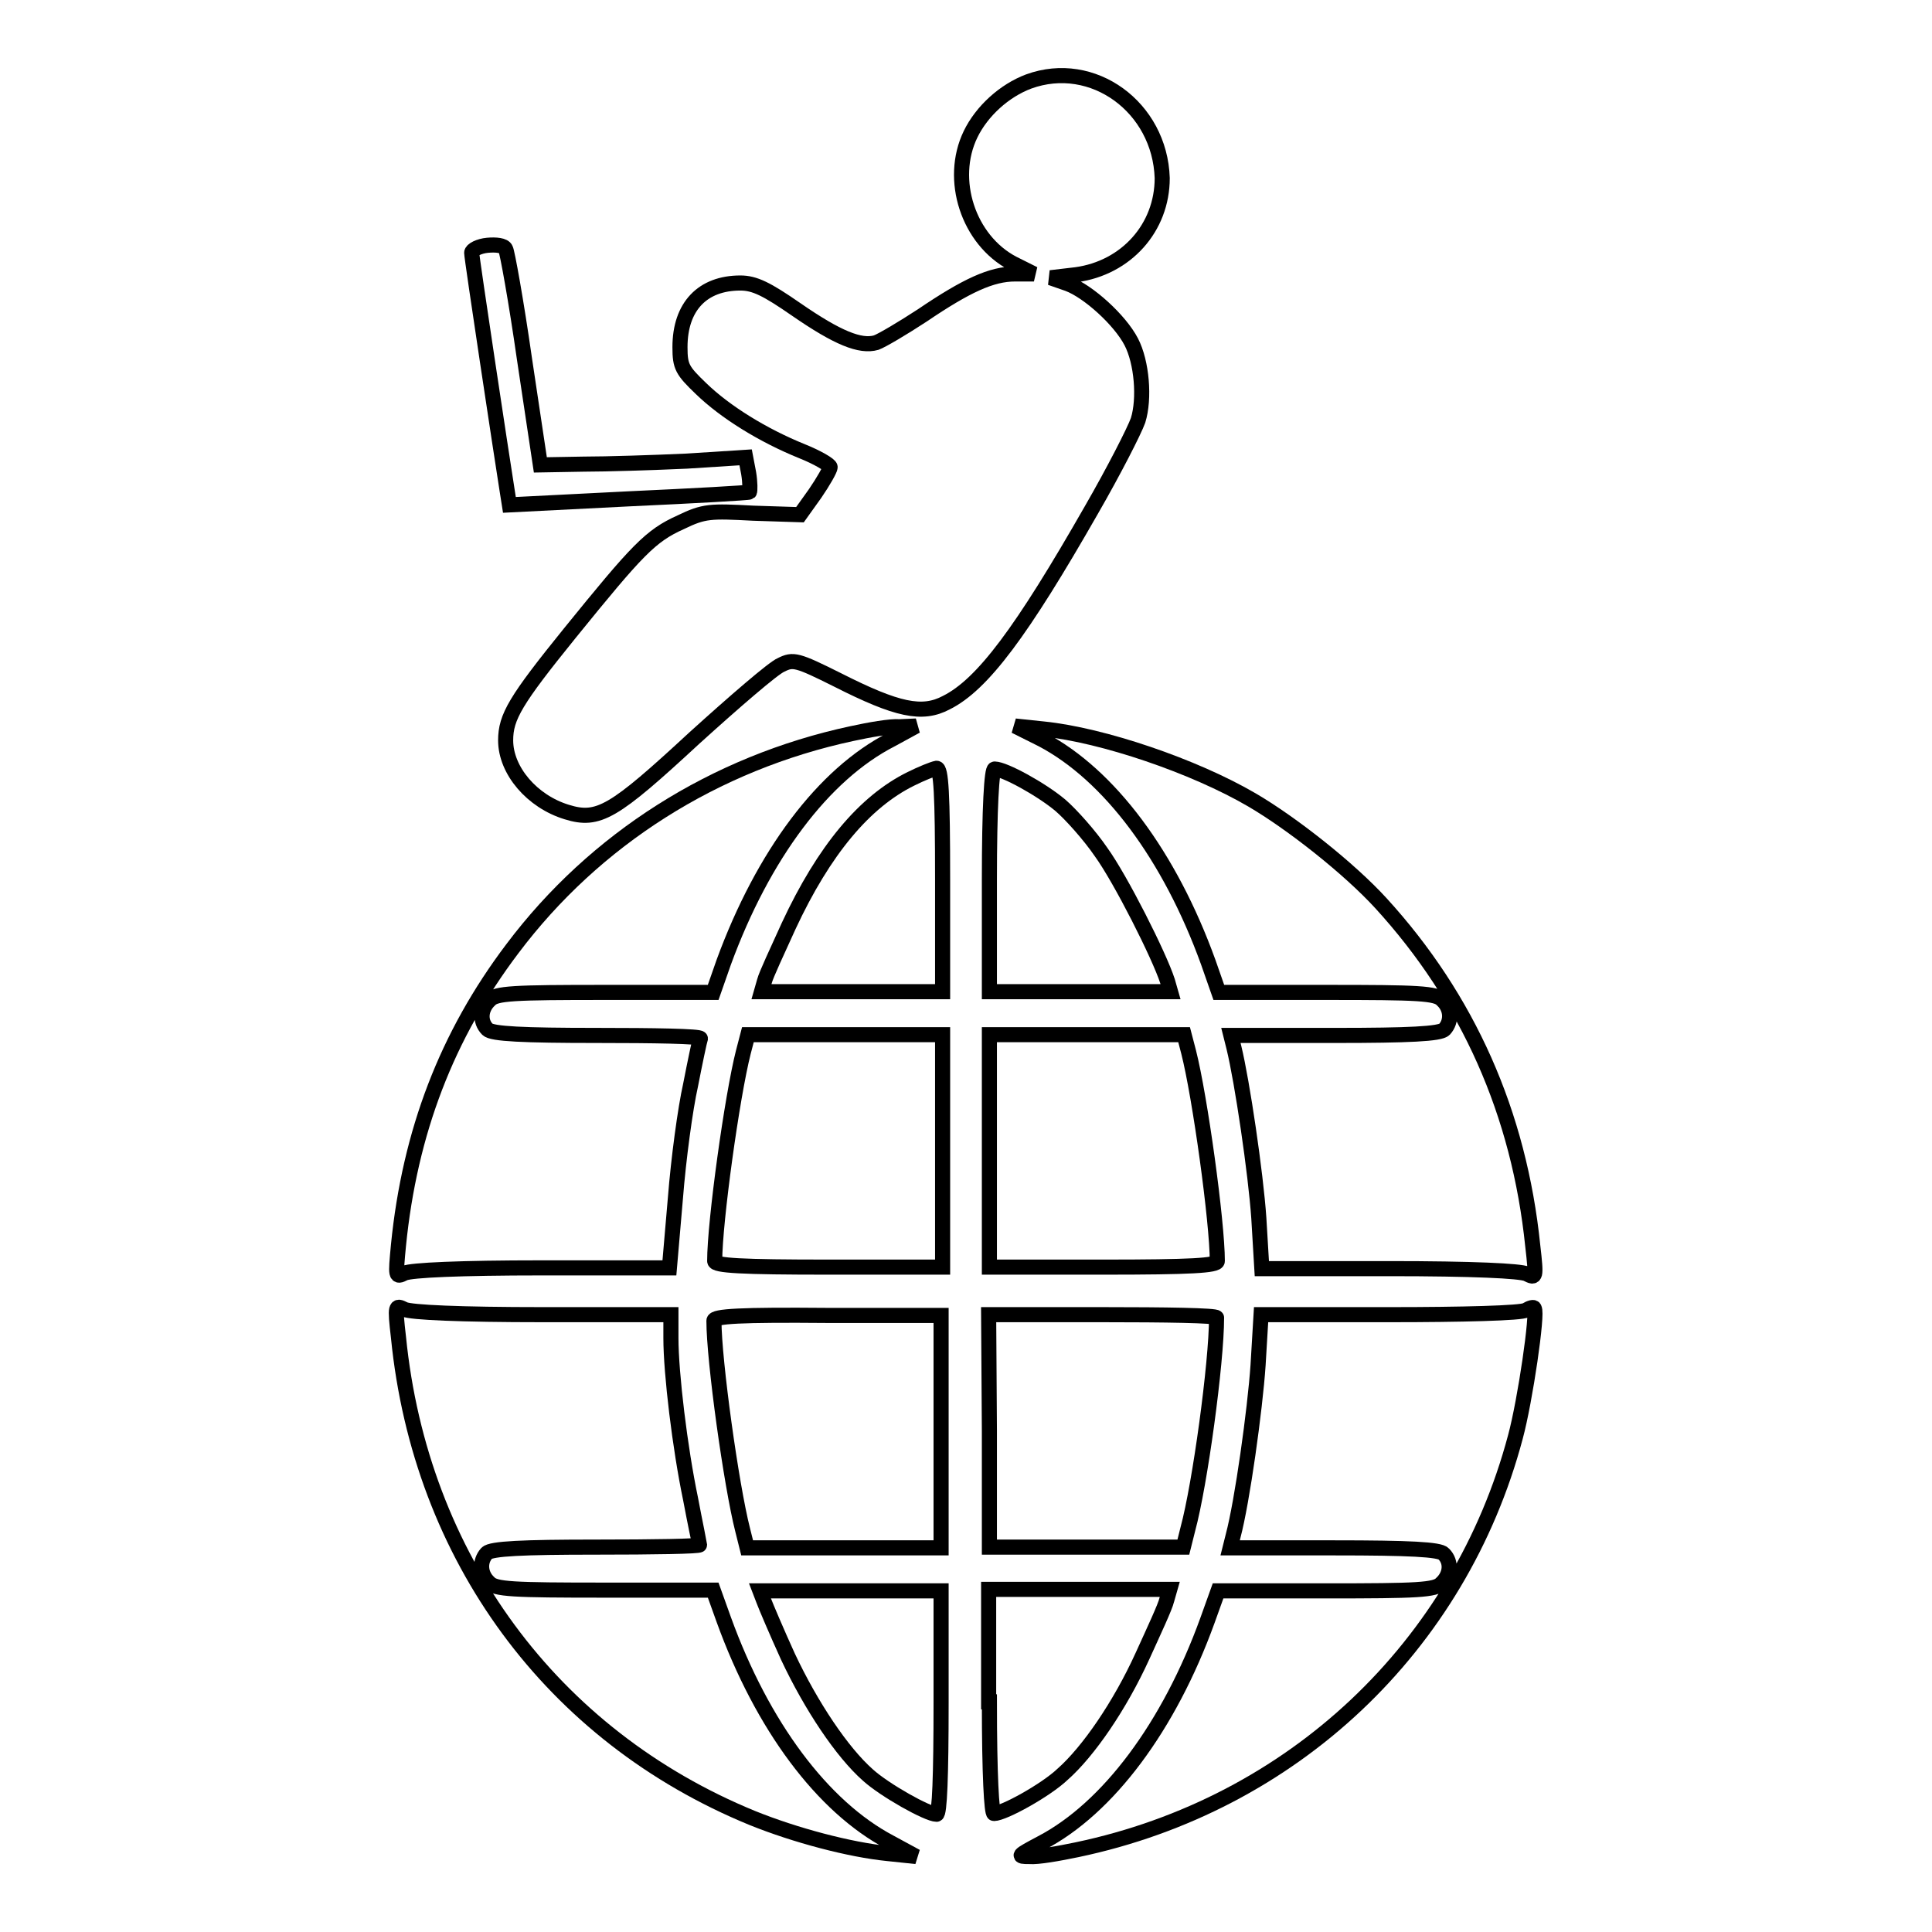
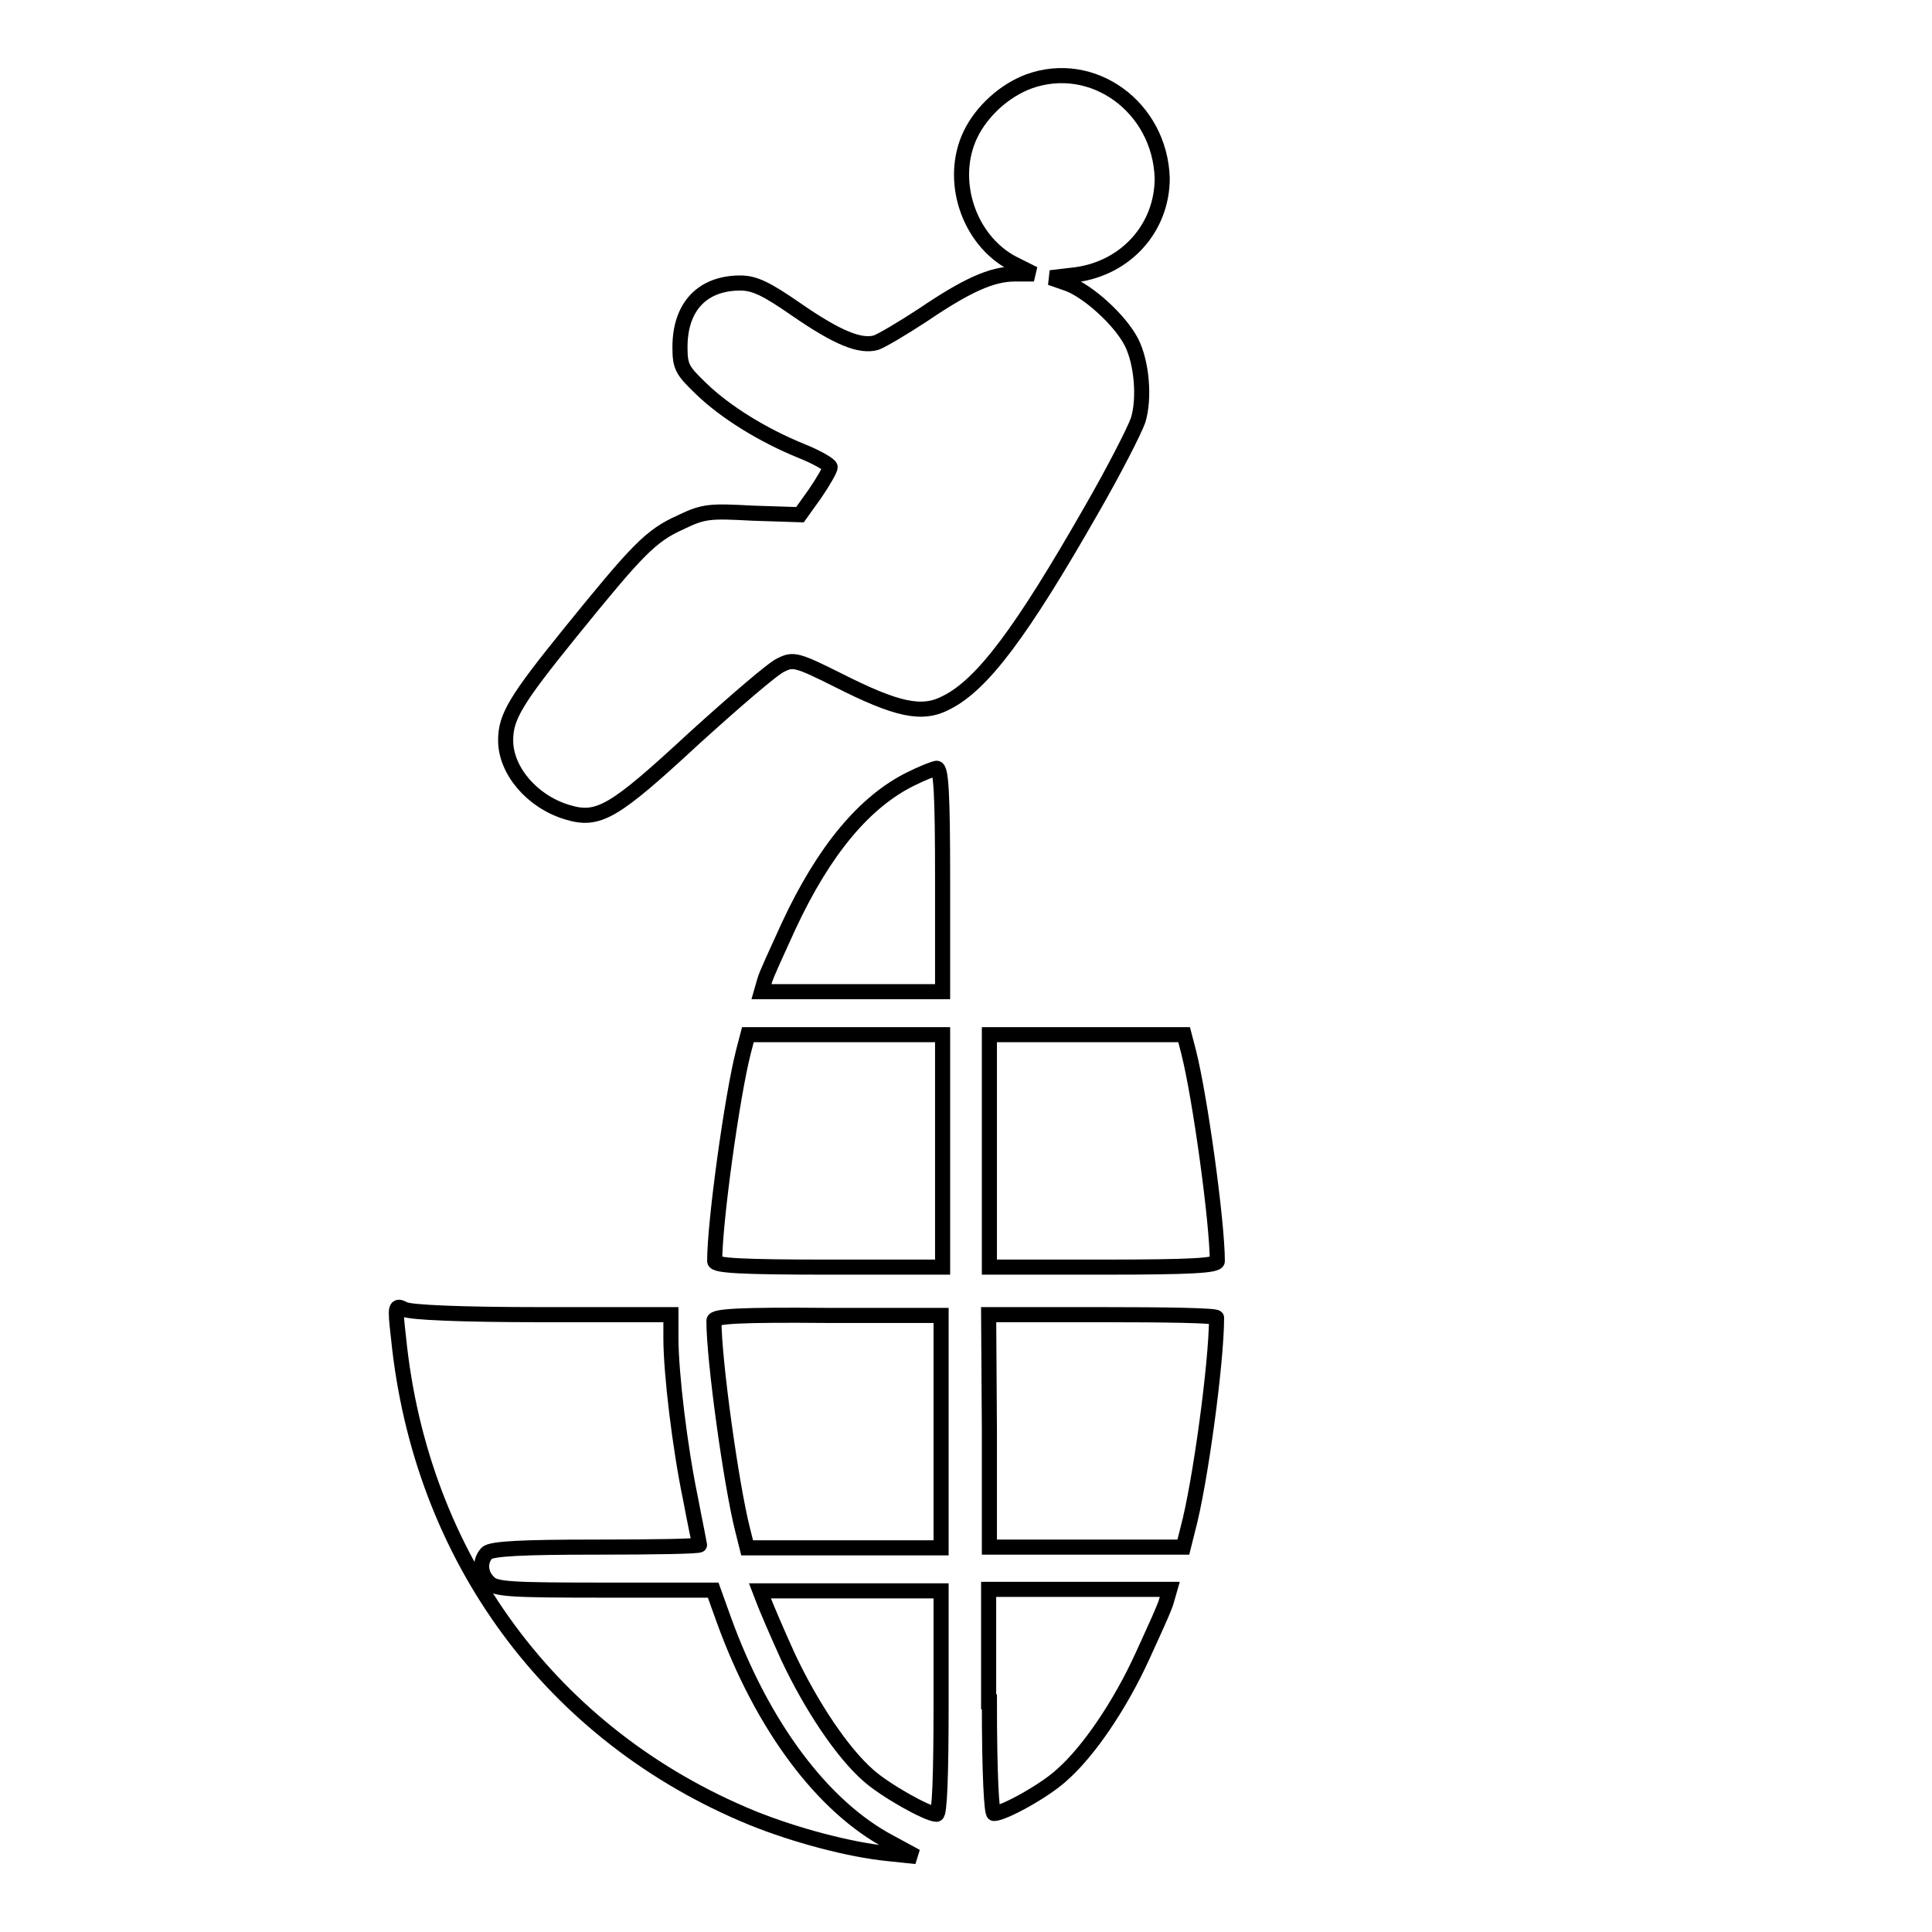
<svg xmlns="http://www.w3.org/2000/svg" version="1.1" x="0px" y="0px" viewBox="0 0 256 256" enable-background="new 0 0 256 256" xml:space="preserve">
  <g>
    <g>
      <g>
        <path stroke-width="2" fill-opacity="0" stroke="#000000" d="M136.3,10.8c-3.2,1.2-6.2,3.9-7.7,7c-2.9,6-0.3,14,5.6,17.1l2.8,1.4h-2.5c-3.1,0-6.4,1.5-12.3,5.5c-2.6,1.7-5.3,3.3-6.1,3.6c-2.1,0.6-5.1-0.6-10.6-4.4c-3.9-2.7-5.5-3.5-7.4-3.5c-5,0-8,3.1-8,8.5c0,2.6,0.3,3.1,2.8,5.5c3.2,3.1,8.2,6.2,13.4,8.3c2,0.8,3.7,1.8,3.7,2.1c0,0.3-0.9,1.9-2,3.5l-2,2.8L99.8,68c-5.7-0.3-6.5-0.3-9.6,1.2c-4,1.8-5.7,3.6-14.7,14.7c-7.2,8.9-8.5,11.1-8.5,14.2c0,4,3.5,8.1,8.1,9.5c4.2,1.3,6.2,0.1,16.9-9.8c5.3-4.8,10.5-9.3,11.5-9.7c1.6-0.8,2.1-0.7,7.5,2c7.9,4,11.2,4.7,14.4,3c4.8-2.4,10-9.4,19.2-25.5c3-5.2,5.7-10.5,6.2-11.9c0.9-2.9,0.5-7.7-0.9-10.4c-1.5-2.9-5.7-6.7-8.4-7.7l-2.3-0.8l3.4-0.4c6.6-0.9,11.4-6.2,11.4-12.8C153.7,14.2,144.8,7.7,136.3,10.8z" />
-         <path stroke-width="2" fill-opacity="0" stroke="#000000" d="M64.6,32.5c-1.1,0.1-2.1,0.6-2.1,1c0,0.7,4,27.1,4.7,31.5l0.3,1.9l15.8-0.8c8.7-0.4,15.9-0.8,16-0.9c0.1-0.1,0.1-1.3-0.1-2.5l-0.4-2.1L91,61.1c-4.4,0.2-10.6,0.4-13.7,0.4l-5.7,0.1l-2.1-14c-1.1-7.7-2.3-14.3-2.5-14.6C66.8,32.5,65.7,32.4,64.6,32.5z" />
-         <path stroke-width="2" fill-opacity="0" stroke="#000000" d="M112.9,97.2c-18.2,3.9-34.1,14-45,28.5c-8.7,11.5-13.6,24.3-15.1,39.3c-0.4,4.2-0.4,4.3,0.8,3.7c0.9-0.4,7.3-0.7,18.2-0.7h16.9l0.8-9.3c0.4-5.1,1.3-11.8,2-14.9c0.6-3.1,1.2-5.9,1.3-6.2c0-0.3-6.2-0.4-13.7-0.4c-9.8,0-13.9-0.2-14.5-0.8c-1.1-1.1-0.9-2.8,0.3-3.9c0.8-0.9,3.1-1,15.3-1h14.3l1.4-4c5.2-14.2,13.2-24.9,22.2-29.5l3.3-1.8l-2.2,0.1C118,96.2,115.2,96.7,112.9,97.2z" />
-         <path stroke-width="2" fill-opacity="0" stroke="#000000" d="M138.1,98c8.9,4.7,16.9,15.4,22,29.5l1.4,4h14.3c12.2,0,14.5,0.1,15.3,1c1.2,1.1,1.3,2.8,0.3,3.9c-0.6,0.6-4.7,0.8-14.5,0.8h-13.8l0.4,1.6c1.1,4.5,2.9,16.7,3.3,22.6l0.4,6.7h16.9c11,0,17.4,0.3,18.2,0.7c1.2,0.6,1.3,0.6,0.8-3.7c-1.8-17.6-8.6-32.8-20.1-45.4c-4.2-4.6-11.8-10.6-17.1-13.7c-7.7-4.5-19.8-8.6-27.6-9.4l-3.8-0.4L138.1,98z" />
        <path stroke-width="2" fill-opacity="0" stroke="#000000" d="M120.7,103.2c-6.1,3-11.5,9.4-16.2,19.5c-1.5,3.3-3,6.5-3.2,7.3l-0.4,1.4h12h12v-14.8c0-11.5-0.2-14.8-0.8-14.8C123.6,101.9,122.1,102.5,120.7,103.2z" />
-         <path stroke-width="2" fill-opacity="0" stroke="#000000" d="M131.1,116.6v14.8h12h12l-0.4-1.4c-1.1-3.4-6.2-13.5-8.8-17.1c-1.5-2.2-4-5-5.4-6.2c-2.5-2.1-7.4-4.8-8.7-4.8C131.4,101.8,131.1,107.1,131.1,116.6z" />
        <path stroke-width="2" fill-opacity="0" stroke="#000000" d="M98.5,139.4c-1.5,5.9-3.8,22.5-3.8,27.7c0,0.6,3.5,0.8,15.1,0.8h15.1v-15.4v-15.4h-12.9H99.1L98.5,139.4z" />
        <path stroke-width="2" fill-opacity="0" stroke="#000000" d="M131.1,152.5v15.4h15.1c11.6,0,15.1-0.2,15.1-0.8c0-5.2-2.3-21.8-3.8-27.7l-0.6-2.3H144h-12.9L131.1,152.5L131.1,152.5z" />
        <path stroke-width="2" fill-opacity="0" stroke="#000000" d="M52.8,177.2c2.9,29.1,20.3,52.8,46.9,63.7c5.7,2.3,12.9,4.2,17.9,4.7l3.8,0.4l-3.5-1.9c-8.9-4.7-16.9-15.4-22-29.5l-1.4-3.9H80.1c-12.2,0-14.5-0.1-15.3-1c-1.2-1.1-1.3-2.8-0.3-3.9c0.6-0.6,4.7-0.8,14.5-0.8c7.6,0,13.7-0.1,13.7-0.3c0-0.1-0.6-2.9-1.2-6.1c-1.4-6.7-2.6-16.6-2.6-21.3v-3.1H71.9c-11,0-17.4-0.3-18.3-0.7C52.4,172.9,52.3,172.9,52.8,177.2z" />
-         <path stroke-width="2" fill-opacity="0" stroke="#000000" d="M202.2,173.6c-0.5,0.4-8.6,0.6-18,0.6h-17.1l-0.4,6.7c-0.4,5.9-2.1,18.1-3.3,22.6l-0.4,1.6h13.8c9.9,0,14,0.2,14.5,0.8c1.1,1.1,0.9,2.8-0.3,3.9c-0.8,0.9-3.1,1-15.3,1h-14.3l-1.4,3.9c-5.1,14.1-13.2,24.9-22,29.5c-3.2,1.7-3.3,1.8-1.6,1.8c1.1,0.1,3.9-0.4,6.3-0.9c28.6-6,50.7-26.9,58.1-54.7c1.3-4.8,3-16.5,2.5-17C203.3,173.1,202.7,173.3,202.2,173.6z" />
        <path stroke-width="2" fill-opacity="0" stroke="#000000" d="M94.6,175c0,5.3,2.3,21.8,3.8,27.7l0.6,2.4h12.8h12.9v-15.4v-15.4h-15.1C98.1,174.2,94.6,174.4,94.6,175z" />
        <path stroke-width="2" fill-opacity="0" stroke="#000000" d="M131.1,189.6V205H144h12.8l0.6-2.4c1.6-5.9,3.8-22,3.8-28c0-0.3-6.8-0.4-15.1-0.4h-15.1L131.1,189.6L131.1,189.6z" />
        <path stroke-width="2" fill-opacity="0" stroke="#000000" d="M101.2,212.1c0.3,0.8,1.7,4.1,3.2,7.4c3.1,6.6,7.2,12.7,10.6,15.7c2.2,2,7.9,5.2,9.1,5.2c0.4,0,0.6-5,0.6-14.8v-14.8h-12h-12L101.2,212.1z" />
        <path stroke-width="2" fill-opacity="0" stroke="#000000" d="M131.1,225.5c0,9.8,0.3,14.8,0.6,14.8c1.3,0,6.9-3.1,9.1-5.2c3.4-3,7.6-9.1,10.6-15.7c1.5-3.3,3-6.5,3.2-7.4l0.4-1.4h-12h-12V225.5z" />
      </g>
    </g>
  </g>
</svg>